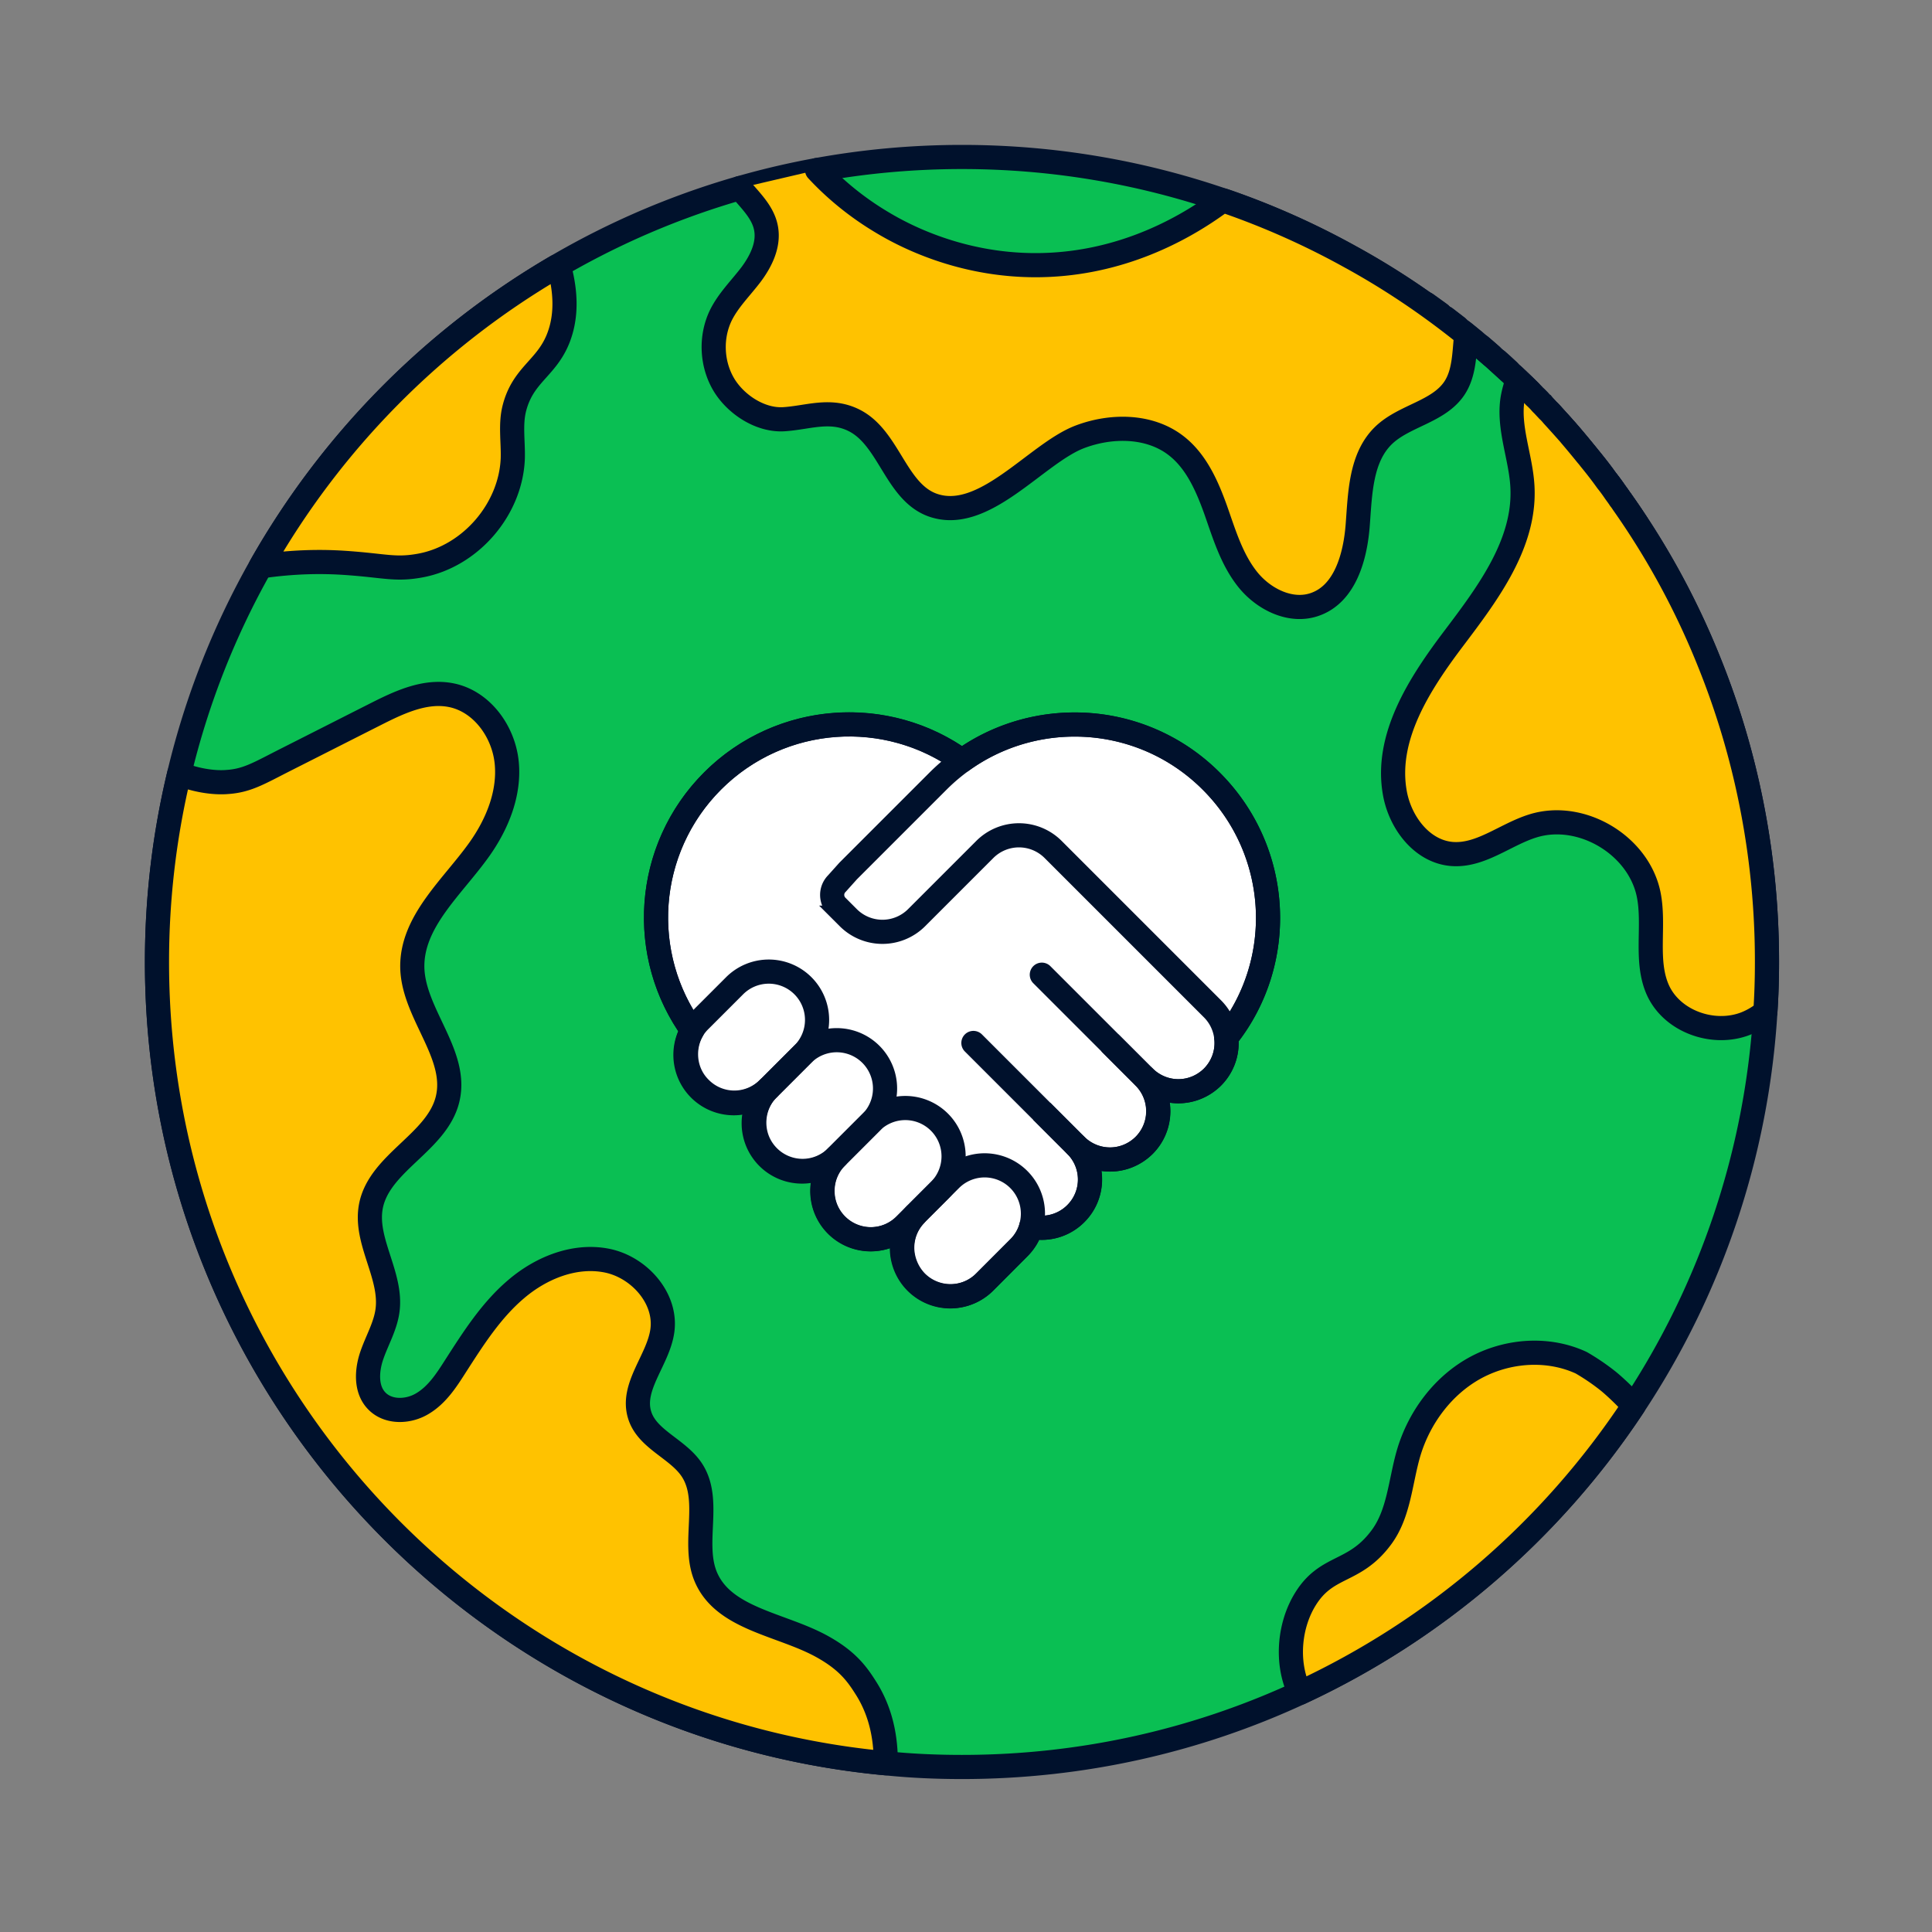
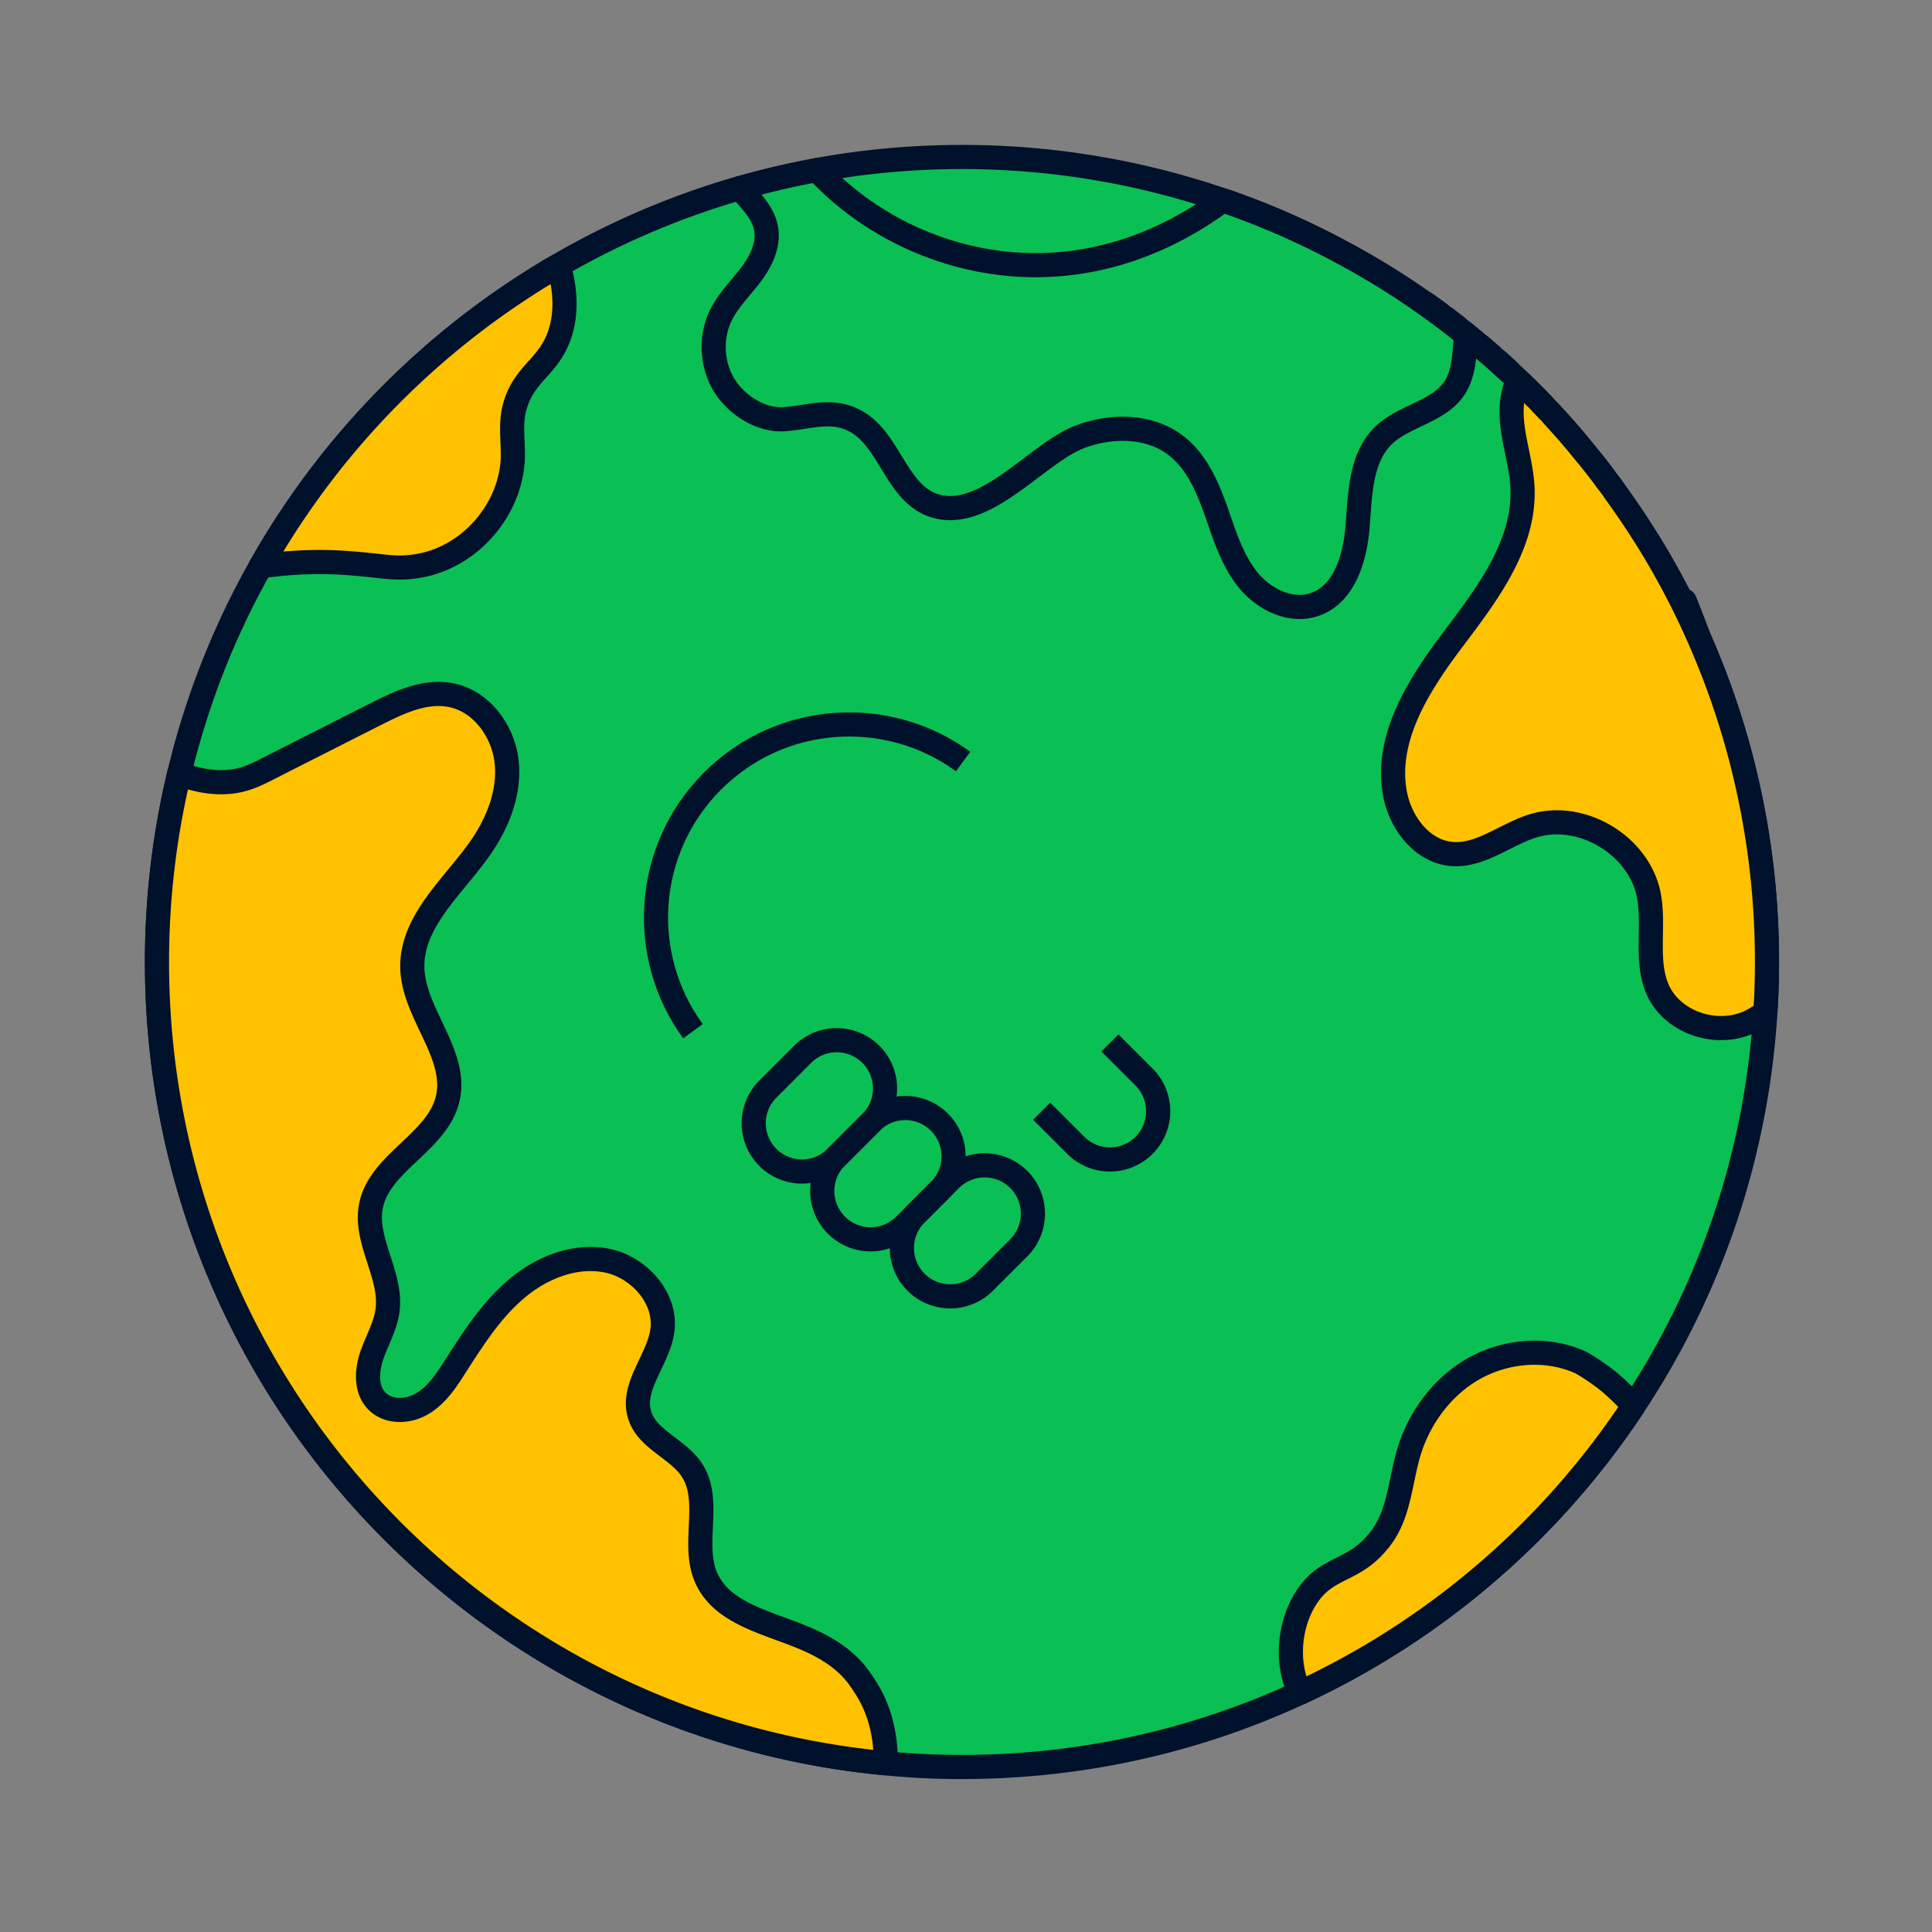
<svg xmlns="http://www.w3.org/2000/svg" fill="none" viewBox="0 0 120 120">
  <rect x="0" y="0" width="120" height="120" fill="#808080" stroke="none" />
  <g clip-path="url(#a)">
    <path fill="#0ABF53" stroke="#00112C" stroke-width="1.5" d="M109.75 59.75c0 1.04-.03 2.08-.1 3.1a49.73 49.73 0 0 1-8.18 24.46 50.13 50.13 0 0 1-20.72 17.83c-6.38 2.96-13.5 4.61-21 4.61-1.6 0-3.17-.07-4.73-.23-25.4-2.37-45.27-23.75-45.27-49.77 0-4.03.48-7.94 1.38-11.69 1.09-4.57 2.81-8.9 5.06-12.88a50.2 50.2 0 0 1 18.37-18.62 49.7 49.7 0 0 1 16.19-6c2.92-.53 5.92-.81 9-.81 5.67 0 11.12.95 16.2 2.69l.1.03c2.74.94 5.37 2.12 7.87 3.51 2.53 1.39 4.92 3.01 7.15 4.81.16.12.32.25.48.38l.02.01c.84.7 1.65 1.42 2.44 2.16.09.08.18.17.26.25s.16.15.24.23c.2.19.4.39.59.58.08.08.15.15.22.23.03.02.05.05.08.07l.18.18s.07.08.1.11c.03.04.06.07.1.11.01.01.02.02.04.03 0 0 .03.04.04.05l.03.03c.08.09.17.18.25.27.11.1.21.21.3.32.3.33.6.66.9 1 .06.07.13.14.19.22.35.41.69.82 1.03 1.24.08.09.15.18.22.27.36.44.71.89 1.03 1.34.17.21.33.43.48.65.11.16.23.31.33.47.05.06.1.13.14.19l.06.09a48.3 48.3 0 0 1 5.32 9.8 49 49 0 0 1 2.36 7.52 50 50 0 0 1 1.25 11.16Z" />
    <path fill="#00112C" stroke="#00112C" stroke-linecap="round" stroke-linejoin="round" stroke-width="1.5" d="M90.88 20.62c.23.18.46.37.68.56zM103.61 35.82c.24.44.47.89.7 1.34-.22-.45-.46-.89-.7-1.34M83.68 15.8" />
    <path stroke="#00112C" stroke-linecap="round" stroke-linejoin="round" stroke-width="1.5" d="m88.59 18.88.86.62M89.78 19.75c.25.19.5.38.74.57" />
    <path fill="#00112C" stroke="#00112C" stroke-linecap="round" stroke-linejoin="round" stroke-width="1.5" d="M105.11 38.82c.22.49.44.99.65 1.49-.21-.5-.43-.99-.65-1.49M100.82 31.27c.28.42.57.83.84 1.25-.27-.42-.55-.84-.84-1.25M99.81 29.87c.32.43.64.87.94 1.31-.31-.44-.62-.88-.94-1.31" />
    <path stroke="#00112C" stroke-linecap="round" stroke-linejoin="round" stroke-width="1.5" d="M104.37 37.27c.25.51.5 1.01.73 1.52M98.78 28.53q.42.525.81 1.05" />
    <path fill="#00112C" stroke="#00112C" stroke-linecap="round" stroke-linejoin="round" stroke-width="1.5" d="m91.96 21.5.67.58c-.22-.2-.45-.39-.67-.58" />
    <path fill="#00112C" d="M96.14 25.48c-.37-.4-.75-.79-1.13-1.17.39.39.76.78 1.13 1.17" />
-     <path stroke="#00112C" stroke-linecap="round" stroke-linejoin="round" stroke-width="1.5" d="M94.01 23.34c.17.16.34.32.5.48.17.16.33.32.5.48" />
    <path fill="#00112C" stroke="#00112C" stroke-linecap="round" stroke-linejoin="round" stroke-width="1.5" d="m93 22.4.7.64c-.23-.22-.46-.43-.7-.64M96.44 25.8c.3.33.6.66.9 1-.3-.34-.59-.67-.9-1" />
    <path stroke="#00112C" stroke-linecap="round" stroke-linejoin="round" stroke-width="1.5" d="M97.53 27.02c.35.41.69.82 1.03 1.24" />
-     <path fill="#00112C" stroke="#00112C" stroke-linecap="round" stroke-linejoin="round" stroke-width="1.5" d="M105.81 40.44q.645 1.545 1.17 3.12c-.35-1.05-.75-2.09-1.17-3.12" />
-     <path fill="#FFC200" d="M45.96 11.68c.66.79 1.44 1.51 1.62 2.5.19 1.02-.31 2.04-.93 2.87-.63.83-1.39 1.57-1.86 2.5-.69 1.39-.6 3.13.23 4.44.75 1.17 2.22 2.13 3.65 2.05 1.5-.09 2.89-.68 4.38.07 2.16 1.08 2.57 4.38 4.82 5.24 3.21 1.21 6.48-3.19 9.21-4.22 1.93-.73 4.28-.73 5.93.52 1.27.96 1.95 2.5 2.49 4 .53 1.5.99 3.07 1.98 4.32s2.69 2.1 4.19 1.57c1.87-.65 2.51-2.95 2.66-4.93.15-1.97.18-4.19 1.61-5.57 1.28-1.23 3.4-1.45 4.39-2.92.64-.96.61-2.17.74-3.33-2.23-1.8-4.62-3.42-7.15-4.81a49 49 0 0 0-7.87-3.51l-.1-.03c-2.86 2.14-6.85 4.02-11.59 4.03-4.73.01-8.23-1.85-9.56-2.65-1.5-.89-2.87-1.99-4.05-3.26" />
+     <path fill="#00112C" stroke="#00112C" stroke-linecap="round" stroke-linejoin="round" stroke-width="1.5" d="M105.81 40.44c-.35-1.05-.75-2.09-1.17-3.12" />
    <path stroke="#00112C" stroke-linecap="round" stroke-linejoin="round" stroke-width="1.5" d="M45.96 11.68c.66.79 1.44 1.51 1.62 2.5.19 1.02-.31 2.04-.93 2.87-.63.83-1.39 1.57-1.86 2.5-.69 1.39-.6 3.13.23 4.44.75 1.17 2.22 2.13 3.65 2.05 1.5-.09 2.89-.68 4.38.07 2.16 1.08 2.57 4.38 4.82 5.24 3.21 1.21 6.48-3.19 9.21-4.22 1.93-.73 4.28-.73 5.93.52 1.27.96 1.95 2.5 2.49 4 .53 1.5.99 3.07 1.98 4.32s2.69 2.1 4.19 1.57c1.87-.65 2.51-2.95 2.66-4.93.15-1.97.18-4.19 1.61-5.57 1.28-1.23 3.4-1.45 4.39-2.92.64-.96.61-2.17.74-3.33-2.23-1.8-4.62-3.42-7.15-4.81a49 49 0 0 0-7.87-3.51l-.1-.03c-2.86 2.14-6.85 4.02-11.59 4.03-4.73.01-8.23-1.85-9.56-2.65-1.5-.89-2.87-1.99-4.05-3.26" />
    <path fill="#FFC200" stroke="#00112C" stroke-linecap="round" stroke-linejoin="round" stroke-width="1.5" d="M109.75 59.75c0 1.04-.03 2.08-.1 3.1-.37.31-.78.55-1.23.73-1.99.77-4.53-.12-5.43-2.05-.84-1.83-.19-4.01-.59-5.98-.63-3.06-4.17-5.17-7.16-4.26-1.74.53-3.28 1.91-5.09 1.75-1.84-.17-3.18-1.95-3.51-3.77-.63-3.47 1.52-6.79 3.65-9.61s4.47-5.92 4.27-9.45c-.1-1.83-.9-3.64-.61-5.45.07-.4.18-.79.32-1.17.08.08.16.15.24.23.2.19.4.39.59.58.08.08.15.15.22.23.03.02.05.05.08.07l.18.18s.07.08.1.11c.03.04.06.07.1.11.01.01.02.02.04.03 0 0 .03.04.04.05l.03.03c.08.09.17.18.25.27.11.1.21.21.3.32.3.33.6.66.9 1 .06.07.13.14.19.22.35.41.69.82 1.03 1.24.08.09.15.18.22.27.36.44.71.89 1.03 1.34.17.21.33.43.48.65.11.16.23.31.33.47.05.06.1.13.14.19l.06.09a48.3 48.3 0 0 1 5.32 9.8 49 49 0 0 1 2.36 7.52 50 50 0 0 1 1.25 11.16M34.64 21.1c-.75 1.8-2.16 2.19-2.69 4.25-.26 1.01-.07 2.08-.1 3.12-.12 3.16-2.61 6.06-5.71 6.65-1.6.3-2.21.01-4.74-.16-1.35-.09-3.09-.09-5.21.22a50.2 50.2 0 0 1 18.37-18.62c.06 0 .11.01.17.02.59 2.16.29 3.6-.09 4.52M101.47 87.31a50.13 50.13 0 0 1-20.72 17.83l-.09-.18c-.79-1.76-.58-4.05.44-5.67 1.33-2.12 3-1.55 4.66-3.75 1.15-1.5 1.21-3.54 1.75-5.35.66-2.18 2.13-4.14 4.12-5.23 1.12-.61 2.4-.94 3.68-.94 1 0 1.99.2 2.9.62.45.26 1.05.64 1.7 1.16 0 0 .73.59 1.56 1.51M55.02 109.35v.17c-25.4-2.37-45.27-23.75-45.27-49.77 0-4.03.48-7.94 1.38-11.69 1.53.59 2.66.54 2.99.51 1.23-.08 1.98-.55 3.58-1.36 1.86-.94 3.73-1.89 5.59-2.83 1.48-.75 3.11-1.53 4.74-1.2 1.89.38 3.24 2.24 3.44 4.16.2 1.91-.57 3.82-1.68 5.39-1.67 2.36-4.26 4.51-4.18 7.41.09 2.85 2.86 5.36 2.19 8.13-.65 2.69-4.23 3.93-4.76 6.64-.42 2.17 1.32 4.29 1.03 6.48-.13.99-.66 1.87-.98 2.81s-.38 2.1.31 2.81c.72.75 1.99.7 2.87.15.89-.54 1.47-1.44 2.03-2.32 1.1-1.71 2.21-3.46 3.77-4.78 1.55-1.32 3.63-2.16 5.63-1.76 1.99.4 3.72 2.33 3.44 4.35-.25 1.82-1.96 3.47-1.41 5.24.47 1.53 2.39 2.09 3.26 3.44 1.2 1.87 0 4.47.82 6.54 1.08 2.71 4.74 2.99 7.29 4.42 1.52.85 2.12 1.66 2.68 2.55 1.17 1.83 1.22 3.72 1.24 4.51" />
-     <path fill="#fff" stroke="#00112C" stroke-linecap="round" stroke-linejoin="round" stroke-width="1.5" d="M76.17 64.44c3.75-4.71 3.42-11.57-.94-15.93A11.96 11.96 0 0 0 66.75 45c-2.46 0-4.92.75-7 2.25a11.995 11.995 0 0 0-19 9.75c0 2.46.75 4.9 2.25 6.99-.26.46-.39.97-.39 1.49 0 .77.29 1.54.88 2.12a2.98 2.98 0 0 0 4.24 0c-.59.59-.88 1.36-.88 2.13s.29 1.53.88 2.12a3 3 0 0 0 4.24 0c-.59.59-.88 1.35-.88 2.12s.29 1.53.88 2.12a3.01 3.01 0 0 0 4.25 0l.63-.63c-.54.57-.81 1.3-.81 2.04s.3 1.54.88 2.13a3.01 3.01 0 0 0 4.25 0l2.12-2.13c.38-.38.64-.83.77-1.31a2.98 2.98 0 0 0 2.76-.81 2.98 2.98 0 0 0 0-4.24c.59.58 1.36.88 2.13.88s1.53-.3 2.12-.88a3 3 0 0 0 0-4.24c.59.58 1.35.88 2.12.88s1.53-.3 2.12-.88c.63-.63.92-1.47.87-2.29 0-.05-.01-.11-.02-.16h.01z" />
    <path stroke="#00112C" stroke-miterlimit="10" stroke-width="1.5" d="M59.82 47.3c-4.69-3.43-11.32-3.03-15.56 1.21s-4.64 10.85-1.22 15.54" />
-     <path stroke="#00112C" stroke-miterlimit="10" stroke-width="1.5" d="M43.49 63.365a3 3 0 1 0 4.242 4.242l2.121-2.12a3 3 0 1 0-4.242-4.243z" />
    <path stroke="#00112C" stroke-miterlimit="10" stroke-width="1.5" d="M47.73 67.609a3 3 0 1 0 4.242 4.242l2.121-2.121a3 3 0 0 0-4.243-4.243z" />
    <path stroke="#00112C" stroke-miterlimit="10" stroke-width="1.5" d="M51.97 71.838a3 3 0 1 0 4.242 4.243l2.121-2.121a3 3 0 1 0-4.242-4.243z" />
    <path stroke="#00112C" stroke-miterlimit="10" stroke-width="1.5" d="M56.915 75.382a3 3 0 1 0 4.243 4.242l2.121-2.12a3 3 0 1 0-4.243-4.243zM68.94 64.78l2.12 2.12a3 3 0 0 1 0 4.24 3 3 0 0 1-4.24 0l-2.12-2.12" />
-     <path stroke="#00112C" stroke-linecap="round" stroke-miterlimit="10" stroke-width="1.5" d="m60.46 64.78 6.36 6.36a3 3 0 0 1-2.77 5.05M76.17 64.44c3.75-4.71 3.42-11.57-.94-15.92-4.69-4.69-12.28-4.69-16.97 0l-5.58 5.58-.7.78a.996.996 0 0 0 0 1.41l.71.71a3 3 0 0 0 4.24 0l4.24-4.24a3 3 0 0 1 4.24 0l9.9 9.9c.54.54.83 1.24.87 1.95.05.82-.25 1.66-.87 2.29a3 3 0 0 1-4.24 0l-6.36-6.36" />
  </g>
  <defs>
    <clipPath id="a">
      <path fill="#fff" d="M0 0H101.5V101.5H0z" transform="translate(9 9)" />
    </clipPath>
  </defs>
</svg>